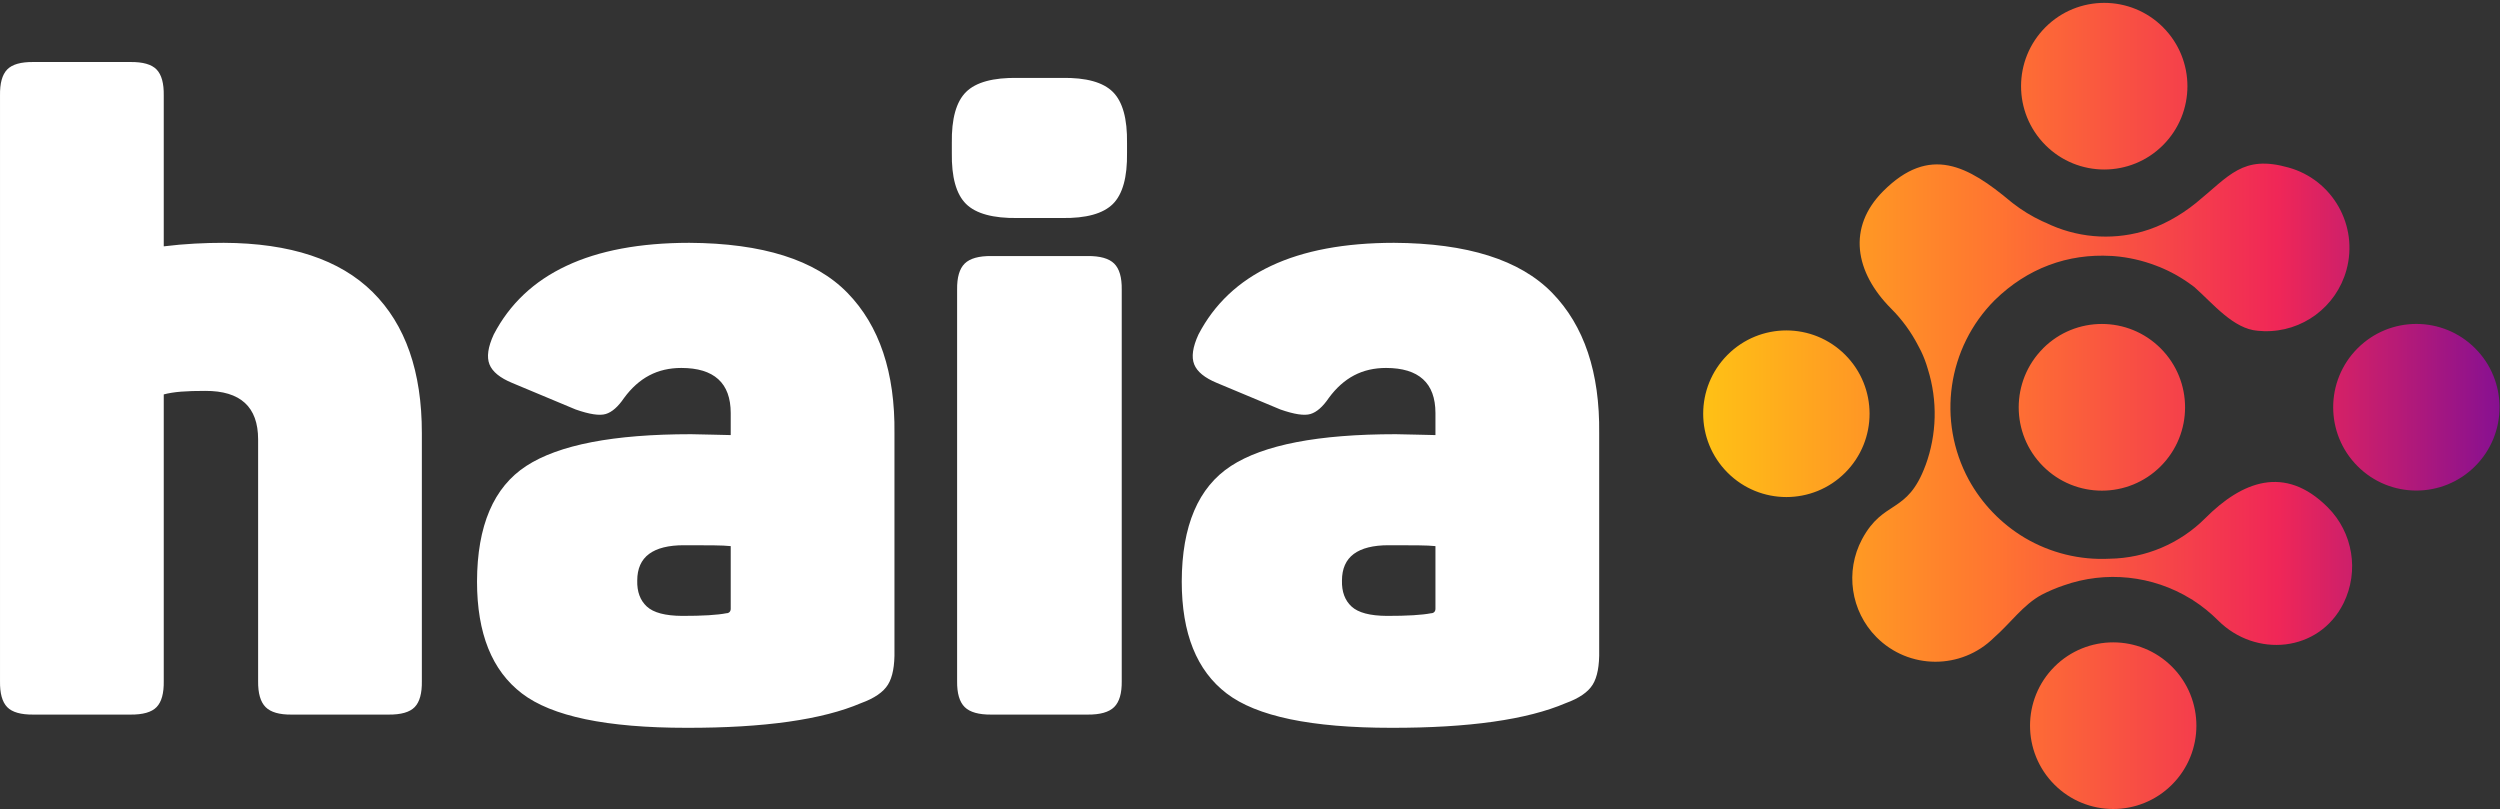
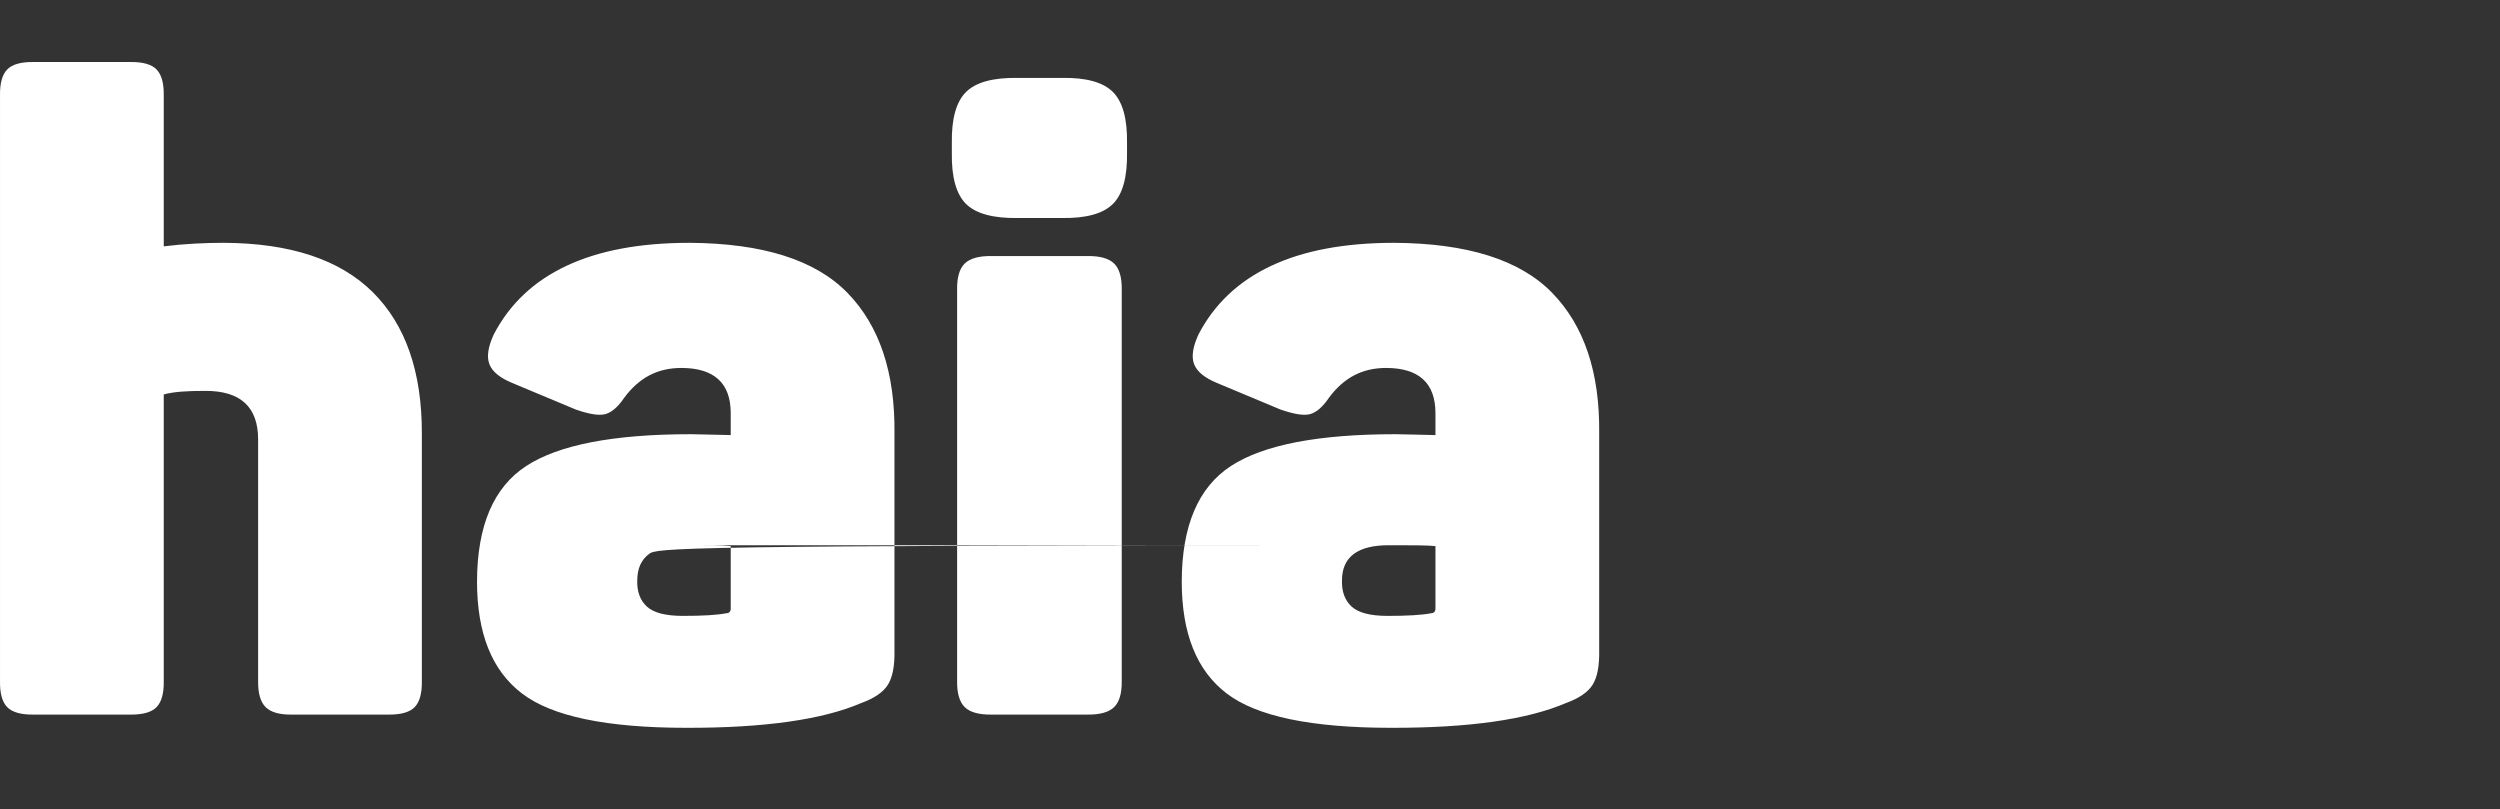
<svg xmlns="http://www.w3.org/2000/svg" width="766" height="248" xml:space="preserve">
  <rect width="100%" height="100%" fill="#333333" stroke="none" />
  <defs>
    <linearGradient x1="780.858" y1="1730.38" x2="1024.86" y2="1730.38" gradientUnits="userSpaceOnUse" spreadMethod="reflect" id="fill0">
      <stop offset="0" stop-color="#FFC115" />
      <stop offset="0.37" stop-color="#FF7431" />
      <stop offset="0.72" stop-color="#F02757" />
      <stop offset="1" stop-color="#871091" />
    </linearGradient>
  </defs>
  <g transform="translate(-259 -1606)">
-     <path d="M684.499 1773.06C679.765 1773.05 676.196 1773.95 673.792 1775.73 671.388 1777.52 670.183 1780.24 670.178 1783.89 670.093 1787.3 671.073 1789.95 673.116 1791.84 675.16 1793.73 678.774 1794.68 683.959 1794.71 687.072 1794.71 689.763 1794.65 692.032 1794.51 694.301 1794.37 696.114 1794.17 697.47 1793.9 697.881 1793.9 698.208 1793.77 698.45 1793.53 698.692 1793.29 698.816 1792.96 698.822 1792.55L698.822 1773.33C697.617 1773.2 695.838 1773.12 693.484 1773.09 691.131 1773.07 688.136 1773.05 684.499 1773.06ZM468.572 1773.06C463.837 1773.05 460.268 1773.95 457.864 1775.73 455.46 1777.52 454.255 1780.24 454.25 1783.89 454.165 1787.3 455.145 1789.95 457.188 1791.84 459.232 1793.73 462.846 1794.68 468.031 1794.71 471.144 1794.71 473.836 1794.65 476.104 1794.51 478.373 1794.37 480.186 1794.17 481.543 1793.9 481.953 1793.9 482.28 1793.77 482.522 1793.53 482.764 1793.29 482.888 1792.96 482.894 1792.55L482.894 1773.33C481.689 1773.2 479.91 1773.12 477.557 1773.09 475.204 1773.07 472.208 1773.05 468.572 1773.06ZM562.779 1684.45 592.181 1684.45C596.042 1684.41 598.773 1685.18 600.375 1686.75 601.976 1688.33 602.752 1690.98 602.701 1694.72L602.701 1814.68C602.752 1818.42 601.976 1821.07 600.375 1822.65 598.773 1824.23 596.042 1824.99 592.181 1824.95L562.779 1824.95C558.919 1824.99 556.188 1824.23 554.586 1822.65 552.985 1821.07 552.209 1818.42 552.26 1814.68L552.26 1694.72C552.209 1690.98 552.984 1688.33 554.586 1686.75 556.188 1685.18 558.919 1684.41 562.779 1684.45ZM686.121 1680.4C708.576 1680.52 724.721 1685.62 734.558 1695.7 744.394 1705.78 749.205 1720.14 748.991 1738.77L748.991 1805.24C749.086 1809.97 748.423 1813.48 747.002 1815.77 745.58 1818.07 742.826 1819.96 738.741 1821.44 726.877 1826.52 709.067 1829.04 685.31 1829 673.03 1829 662.693 1828.12 654.301 1826.37 645.908 1824.61 639.423 1821.98 634.844 1818.47 630.258 1814.97 626.819 1810.37 624.527 1804.67 622.234 1798.96 621.088 1792.13 621.088 1784.16 621.133 1767.08 626.167 1755.28 636.192 1748.76 641.176 1745.52 647.864 1743.09 656.257 1741.47 664.649 1739.85 674.784 1739.04 686.661 1739.04 688.468 1739.05 690.664 1739.1 693.248 1739.18 695.832 1739.26 697.69 1739.3 698.822 1739.31L698.822 1732.55C698.816 1727.95 697.544 1724.49 695.005 1722.19 692.466 1719.89 688.694 1718.74 683.689 1718.74 680.052 1718.74 676.787 1719.49 673.894 1721.01 671.001 1722.53 668.414 1724.84 666.132 1727.95 664.3 1730.65 662.434 1732.28 660.535 1732.85 658.636 1733.42 655.556 1732.96 651.297 1731.46L631.877 1723.34C628.117 1721.79 625.791 1719.89 624.898 1717.63 624.004 1715.37 624.442 1712.32 626.212 1708.48 631.067 1699.16 638.485 1692.15 648.468 1687.46 658.451 1682.76 671.002 1680.41 686.121 1680.4ZM470.193 1680.4C492.648 1680.52 508.794 1685.62 518.63 1695.7 528.466 1705.78 533.277 1720.14 533.063 1738.77L533.063 1805.24C533.159 1809.97 532.496 1813.48 531.074 1815.77 529.652 1818.07 526.899 1819.96 522.814 1821.44 510.95 1826.52 493.139 1829.04 469.382 1829 457.102 1829 446.766 1828.12 438.373 1826.37 429.981 1824.61 423.495 1821.98 418.916 1818.47 414.33 1814.97 410.891 1810.37 408.599 1804.67 406.306 1798.96 405.16 1792.13 405.16 1784.16 405.205 1767.08 410.24 1755.28 420.264 1748.76 425.248 1745.52 431.936 1743.09 440.329 1741.47 448.722 1739.85 458.857 1739.04 470.733 1739.04 472.541 1739.05 474.736 1739.1 477.32 1739.18 479.904 1739.26 481.762 1739.3 482.894 1739.31L482.894 1732.55C482.888 1727.95 481.616 1724.49 479.077 1722.19 476.538 1719.89 472.766 1718.74 467.761 1718.74 464.124 1718.74 460.859 1719.49 457.966 1721.01 455.073 1722.53 452.486 1724.84 450.204 1727.95 448.372 1730.65 446.506 1732.28 444.607 1732.85 442.708 1733.42 439.628 1732.96 435.369 1731.46L415.949 1723.34C412.19 1721.79 409.863 1719.89 408.97 1717.63 408.076 1715.37 408.515 1712.32 410.285 1708.48 415.139 1699.16 422.558 1692.15 432.54 1687.46 442.523 1682.76 455.074 1680.41 470.193 1680.4ZM570.872 1629.87 584.358 1629.87C591.798 1629.75 597.013 1631.19 600.003 1634.19 602.993 1637.18 604.432 1642.4 604.32 1649.85L604.32 1652.82C604.432 1660.27 602.993 1665.49 600.003 1668.48 597.013 1671.47 591.798 1672.91 584.358 1672.8L570.872 1672.8C563.302 1672.91 558.009 1671.47 554.991 1668.48 551.973 1665.49 550.523 1660.27 550.641 1652.82L550.641 1649.85C550.523 1642.4 551.973 1637.18 554.991 1634.19 558.009 1631.19 563.302 1629.75 570.872 1629.87ZM269.253 1625 298.923 1625C302.773 1624.96 305.459 1625.72 306.981 1627.3 308.505 1628.88 309.235 1631.53 309.173 1635.27L309.173 1681.48C312.421 1681.08 315.585 1680.8 318.665 1680.64 321.744 1680.47 324.706 1680.4 327.548 1680.4 347.905 1680.49 363.117 1685.52 373.183 1695.49 383.249 1705.47 388.274 1719.88 388.257 1738.74L388.257 1814.68C388.318 1818.42 387.588 1821.07 386.065 1822.65 384.542 1824.23 381.856 1824.99 378.007 1824.95L348.337 1824.95C344.605 1824.99 341.953 1824.23 340.38 1822.65 338.806 1821.07 338.042 1818.42 338.087 1814.68L338.087 1740.63C338.087 1730.68 332.683 1725.72 321.874 1725.77 319.048 1725.76 316.593 1725.84 314.51 1726 312.427 1726.17 310.648 1726.45 309.173 1726.85L309.173 1814.68C309.235 1818.42 308.505 1821.07 306.981 1822.65 305.459 1824.23 302.773 1824.99 298.923 1824.95L269.253 1824.95C265.404 1824.99 262.718 1824.23 261.195 1822.65 259.672 1821.07 258.942 1818.42 259.004 1814.68L259.004 1635.27C258.942 1631.53 259.672 1628.88 261.195 1627.3 262.718 1625.72 265.404 1624.96 269.253 1625Z" fill="#FFFFFF" fill-rule="evenodd" />
-     <path d="M888.468 1810.29C878.514 1820.26 878.513 1836.43 888.466 1846.4 898.419 1856.37 914.558 1856.37 924.512 1846.4 934.466 1836.43 934.467 1820.26 924.514 1810.29 924.513 1810.29 924.513 1810.29 924.512 1810.29 914.558 1800.33 898.422 1800.33 888.468 1810.29ZM981.354 1712.73C971.402 1722.7 971.402 1738.86 981.354 1748.83 991.307 1758.8 1007.44 1758.8 1017.39 1748.83 1027.35 1738.86 1027.35 1722.7 1017.39 1712.73 1007.44 1702.76 991.307 1702.76 981.354 1712.73ZM788.322 1714.72C778.369 1724.69 778.37 1740.85 788.325 1750.82 798.279 1760.79 814.418 1760.79 824.371 1750.82 834.323 1740.85 834.323 1724.69 824.371 1714.72 814.415 1704.75 798.279 1704.75 788.322 1714.72ZM885.718 1614.35C875.764 1624.32 875.763 1640.49 885.717 1650.46 895.67 1660.43 911.808 1660.43 921.762 1650.46 931.717 1640.49 931.717 1624.33 921.764 1614.36 921.763 1614.36 921.763 1614.36 921.762 1614.35 911.809 1604.39 895.672 1604.39 885.718 1614.35ZM884.997 1712.75C875.043 1722.72 875.042 1738.89 884.996 1748.86 894.949 1758.83 911.087 1758.83 921.042 1748.86 930.996 1738.89 930.997 1722.73 921.043 1712.75 921.043 1712.75 921.042 1712.75 921.042 1712.75 911.099 1702.78 894.966 1702.76 885.007 1712.72 885.004 1712.73 885.001 1712.73 884.997 1712.73ZM848.989 1748.57C852.459 1739.1 852.71 1728.75 849.702 1719.13L849.662 1718.99C849.131 1717.14 848.444 1715.33 847.609 1713.59 847.327 1713.02 847.049 1712.48 846.767 1711.98 844.614 1707.78 841.82 1703.94 838.486 1700.6 827.281 1689.38 824.938 1675.66 836.01 1664.57 850.302 1650.26 862.049 1656.88 875.061 1667.73L875.061 1667.73 875.098 1667.76 875.734 1668.27C878.528 1670.44 881.56 1672.3 884.772 1673.79L884.86 1673.83 885.106 1673.93 885.509 1674.12 885.577 1674.15 885.613 1674.15 885.815 1674.24C895.024 1678.75 905.567 1679.72 915.442 1676.95 921.203 1675.34 926.956 1672.16 931.88 1668.17 942.118 1659.84 946.147 1653.38 960.158 1657.32 973.733 1661.07 981.699 1675.14 977.949 1688.74 974.826 1700.07 964.389 1707.8 952.661 1707.47 952.05 1707.45 951.454 1707.4 950.826 1707.35 943.325 1706.82 937.057 1699.01 931.38 1693.98L931.352 1693.96 931.131 1693.79 930.466 1693.3 930.466 1693.3 930.257 1693.15 929.641 1692.71 929.573 1692.66 929.52 1692.62 929.343 1692.5 928.888 1692.19 928.655 1692.03 928.425 1691.88 928.196 1691.73 927.962 1691.59 927.725 1691.43 927.592 1691.35 927.491 1691.29 927.258 1691.14 927.024 1691 926.787 1690.86 926.787 1690.86 926.32 1690.58 926.082 1690.44 925.841 1690.3 925.623 1690.18 925.623 1690.18 925.382 1690.04 925.14 1689.92 924.903 1689.79 924.415 1689.53 924.178 1689.41 923.928 1689.29 923.687 1689.16 923.441 1689.04 923.196 1688.92 922.95 1688.81 922.704 1688.69 922.455 1688.58 922.205 1688.46 921.96 1688.35 921.71 1688.24 921.211 1688.03 921.082 1687.97 920.953 1687.91 920.824 1687.86 920.691 1687.81 920.563 1687.75 920.518 1687.73 920.401 1687.7 920.265 1687.65 919.862 1687.49 919.733 1687.44 919.6 1687.39C915.484 1685.81 911.164 1684.83 906.77 1684.47L905.964 1684.42 905.9 1684.42C892.554 1683.65 880.198 1688.18 870.206 1697.94 855.662 1712.5 852.423 1734.92 862.247 1753.02 866.271 1760.35 872.178 1766.48 879.357 1770.77 887.218 1775.43 896.276 1777.66 905.397 1777.19 916.428 1777.02 926.959 1772.55 934.75 1764.72 945.858 1753.6 959.014 1748.21 972.232 1761.45 979.954 1769.2 981.897 1781.01 977.063 1790.82 969.51 1805.95 950.089 1807.57 938.631 1796.11 936.282 1793.76 933.684 1791.67 930.881 1789.87L930.849 1789.81 930.849 1789.81 930.245 1789.48C918.534 1782.3 904.22 1780.8 891.278 1785.38 888.989 1786.16 886.76 1787.1 884.611 1788.21 878.922 1791.26 874.949 1797.02 869.989 1801.34 859.997 1811.28 843.857 1811.22 833.937 1801.21 826.061 1793.26 824.273 1781.1 829.528 1771.22 836.151 1758.87 843.377 1763.8 848.989 1748.54Z" fill="url(#fill0)" fill-rule="evenodd" />
+     <path d="M684.499 1773.06C679.765 1773.05 676.196 1773.95 673.792 1775.73 671.388 1777.52 670.183 1780.24 670.178 1783.89 670.093 1787.3 671.073 1789.95 673.116 1791.84 675.16 1793.73 678.774 1794.68 683.959 1794.71 687.072 1794.71 689.763 1794.65 692.032 1794.51 694.301 1794.37 696.114 1794.17 697.47 1793.9 697.881 1793.9 698.208 1793.77 698.45 1793.53 698.692 1793.29 698.816 1792.96 698.822 1792.55L698.822 1773.33C697.617 1773.2 695.838 1773.12 693.484 1773.09 691.131 1773.07 688.136 1773.05 684.499 1773.06ZC463.837 1773.05 460.268 1773.95 457.864 1775.73 455.46 1777.52 454.255 1780.24 454.25 1783.89 454.165 1787.3 455.145 1789.95 457.188 1791.84 459.232 1793.73 462.846 1794.68 468.031 1794.71 471.144 1794.71 473.836 1794.65 476.104 1794.51 478.373 1794.37 480.186 1794.17 481.543 1793.9 481.953 1793.9 482.28 1793.77 482.522 1793.53 482.764 1793.29 482.888 1792.96 482.894 1792.55L482.894 1773.33C481.689 1773.2 479.91 1773.12 477.557 1773.09 475.204 1773.07 472.208 1773.05 468.572 1773.06ZM562.779 1684.45 592.181 1684.45C596.042 1684.41 598.773 1685.18 600.375 1686.75 601.976 1688.33 602.752 1690.98 602.701 1694.72L602.701 1814.68C602.752 1818.42 601.976 1821.07 600.375 1822.65 598.773 1824.23 596.042 1824.99 592.181 1824.95L562.779 1824.95C558.919 1824.99 556.188 1824.23 554.586 1822.65 552.985 1821.07 552.209 1818.42 552.26 1814.68L552.26 1694.72C552.209 1690.98 552.984 1688.33 554.586 1686.75 556.188 1685.18 558.919 1684.41 562.779 1684.45ZM686.121 1680.4C708.576 1680.52 724.721 1685.62 734.558 1695.7 744.394 1705.78 749.205 1720.14 748.991 1738.77L748.991 1805.24C749.086 1809.97 748.423 1813.48 747.002 1815.77 745.58 1818.07 742.826 1819.96 738.741 1821.44 726.877 1826.52 709.067 1829.04 685.31 1829 673.03 1829 662.693 1828.12 654.301 1826.37 645.908 1824.61 639.423 1821.98 634.844 1818.47 630.258 1814.97 626.819 1810.37 624.527 1804.67 622.234 1798.96 621.088 1792.13 621.088 1784.16 621.133 1767.08 626.167 1755.28 636.192 1748.76 641.176 1745.52 647.864 1743.09 656.257 1741.47 664.649 1739.85 674.784 1739.04 686.661 1739.04 688.468 1739.05 690.664 1739.1 693.248 1739.18 695.832 1739.26 697.69 1739.3 698.822 1739.31L698.822 1732.55C698.816 1727.95 697.544 1724.49 695.005 1722.19 692.466 1719.89 688.694 1718.74 683.689 1718.74 680.052 1718.74 676.787 1719.49 673.894 1721.01 671.001 1722.53 668.414 1724.84 666.132 1727.95 664.3 1730.65 662.434 1732.28 660.535 1732.85 658.636 1733.42 655.556 1732.96 651.297 1731.46L631.877 1723.34C628.117 1721.79 625.791 1719.89 624.898 1717.63 624.004 1715.37 624.442 1712.32 626.212 1708.48 631.067 1699.16 638.485 1692.15 648.468 1687.46 658.451 1682.76 671.002 1680.41 686.121 1680.4ZM470.193 1680.4C492.648 1680.52 508.794 1685.62 518.63 1695.7 528.466 1705.78 533.277 1720.14 533.063 1738.77L533.063 1805.24C533.159 1809.97 532.496 1813.48 531.074 1815.77 529.652 1818.07 526.899 1819.96 522.814 1821.44 510.95 1826.52 493.139 1829.04 469.382 1829 457.102 1829 446.766 1828.12 438.373 1826.37 429.981 1824.61 423.495 1821.98 418.916 1818.47 414.33 1814.97 410.891 1810.37 408.599 1804.67 406.306 1798.96 405.16 1792.13 405.16 1784.16 405.205 1767.08 410.24 1755.28 420.264 1748.76 425.248 1745.52 431.936 1743.09 440.329 1741.47 448.722 1739.85 458.857 1739.04 470.733 1739.04 472.541 1739.05 474.736 1739.1 477.32 1739.18 479.904 1739.26 481.762 1739.3 482.894 1739.31L482.894 1732.55C482.888 1727.95 481.616 1724.49 479.077 1722.19 476.538 1719.89 472.766 1718.74 467.761 1718.74 464.124 1718.74 460.859 1719.49 457.966 1721.01 455.073 1722.53 452.486 1724.84 450.204 1727.95 448.372 1730.65 446.506 1732.28 444.607 1732.85 442.708 1733.42 439.628 1732.96 435.369 1731.46L415.949 1723.34C412.19 1721.79 409.863 1719.89 408.97 1717.63 408.076 1715.37 408.515 1712.32 410.285 1708.48 415.139 1699.16 422.558 1692.15 432.54 1687.46 442.523 1682.76 455.074 1680.41 470.193 1680.4ZM570.872 1629.87 584.358 1629.87C591.798 1629.75 597.013 1631.19 600.003 1634.19 602.993 1637.18 604.432 1642.4 604.32 1649.85L604.32 1652.82C604.432 1660.27 602.993 1665.49 600.003 1668.48 597.013 1671.47 591.798 1672.91 584.358 1672.8L570.872 1672.8C563.302 1672.91 558.009 1671.47 554.991 1668.48 551.973 1665.49 550.523 1660.27 550.641 1652.82L550.641 1649.85C550.523 1642.4 551.973 1637.18 554.991 1634.19 558.009 1631.19 563.302 1629.75 570.872 1629.87ZM269.253 1625 298.923 1625C302.773 1624.96 305.459 1625.72 306.981 1627.3 308.505 1628.88 309.235 1631.53 309.173 1635.27L309.173 1681.48C312.421 1681.08 315.585 1680.8 318.665 1680.64 321.744 1680.47 324.706 1680.4 327.548 1680.4 347.905 1680.49 363.117 1685.52 373.183 1695.49 383.249 1705.47 388.274 1719.88 388.257 1738.74L388.257 1814.68C388.318 1818.42 387.588 1821.07 386.065 1822.65 384.542 1824.23 381.856 1824.99 378.007 1824.95L348.337 1824.95C344.605 1824.99 341.953 1824.23 340.38 1822.65 338.806 1821.07 338.042 1818.42 338.087 1814.68L338.087 1740.63C338.087 1730.68 332.683 1725.72 321.874 1725.77 319.048 1725.76 316.593 1725.84 314.51 1726 312.427 1726.17 310.648 1726.45 309.173 1726.85L309.173 1814.68C309.235 1818.42 308.505 1821.07 306.981 1822.65 305.459 1824.23 302.773 1824.99 298.923 1824.95L269.253 1824.95C265.404 1824.99 262.718 1824.23 261.195 1822.65 259.672 1821.07 258.942 1818.42 259.004 1814.68L259.004 1635.27C258.942 1631.53 259.672 1628.88 261.195 1627.3 262.718 1625.72 265.404 1624.96 269.253 1625Z" fill="#FFFFFF" fill-rule="evenodd" />
  </g>
</svg>